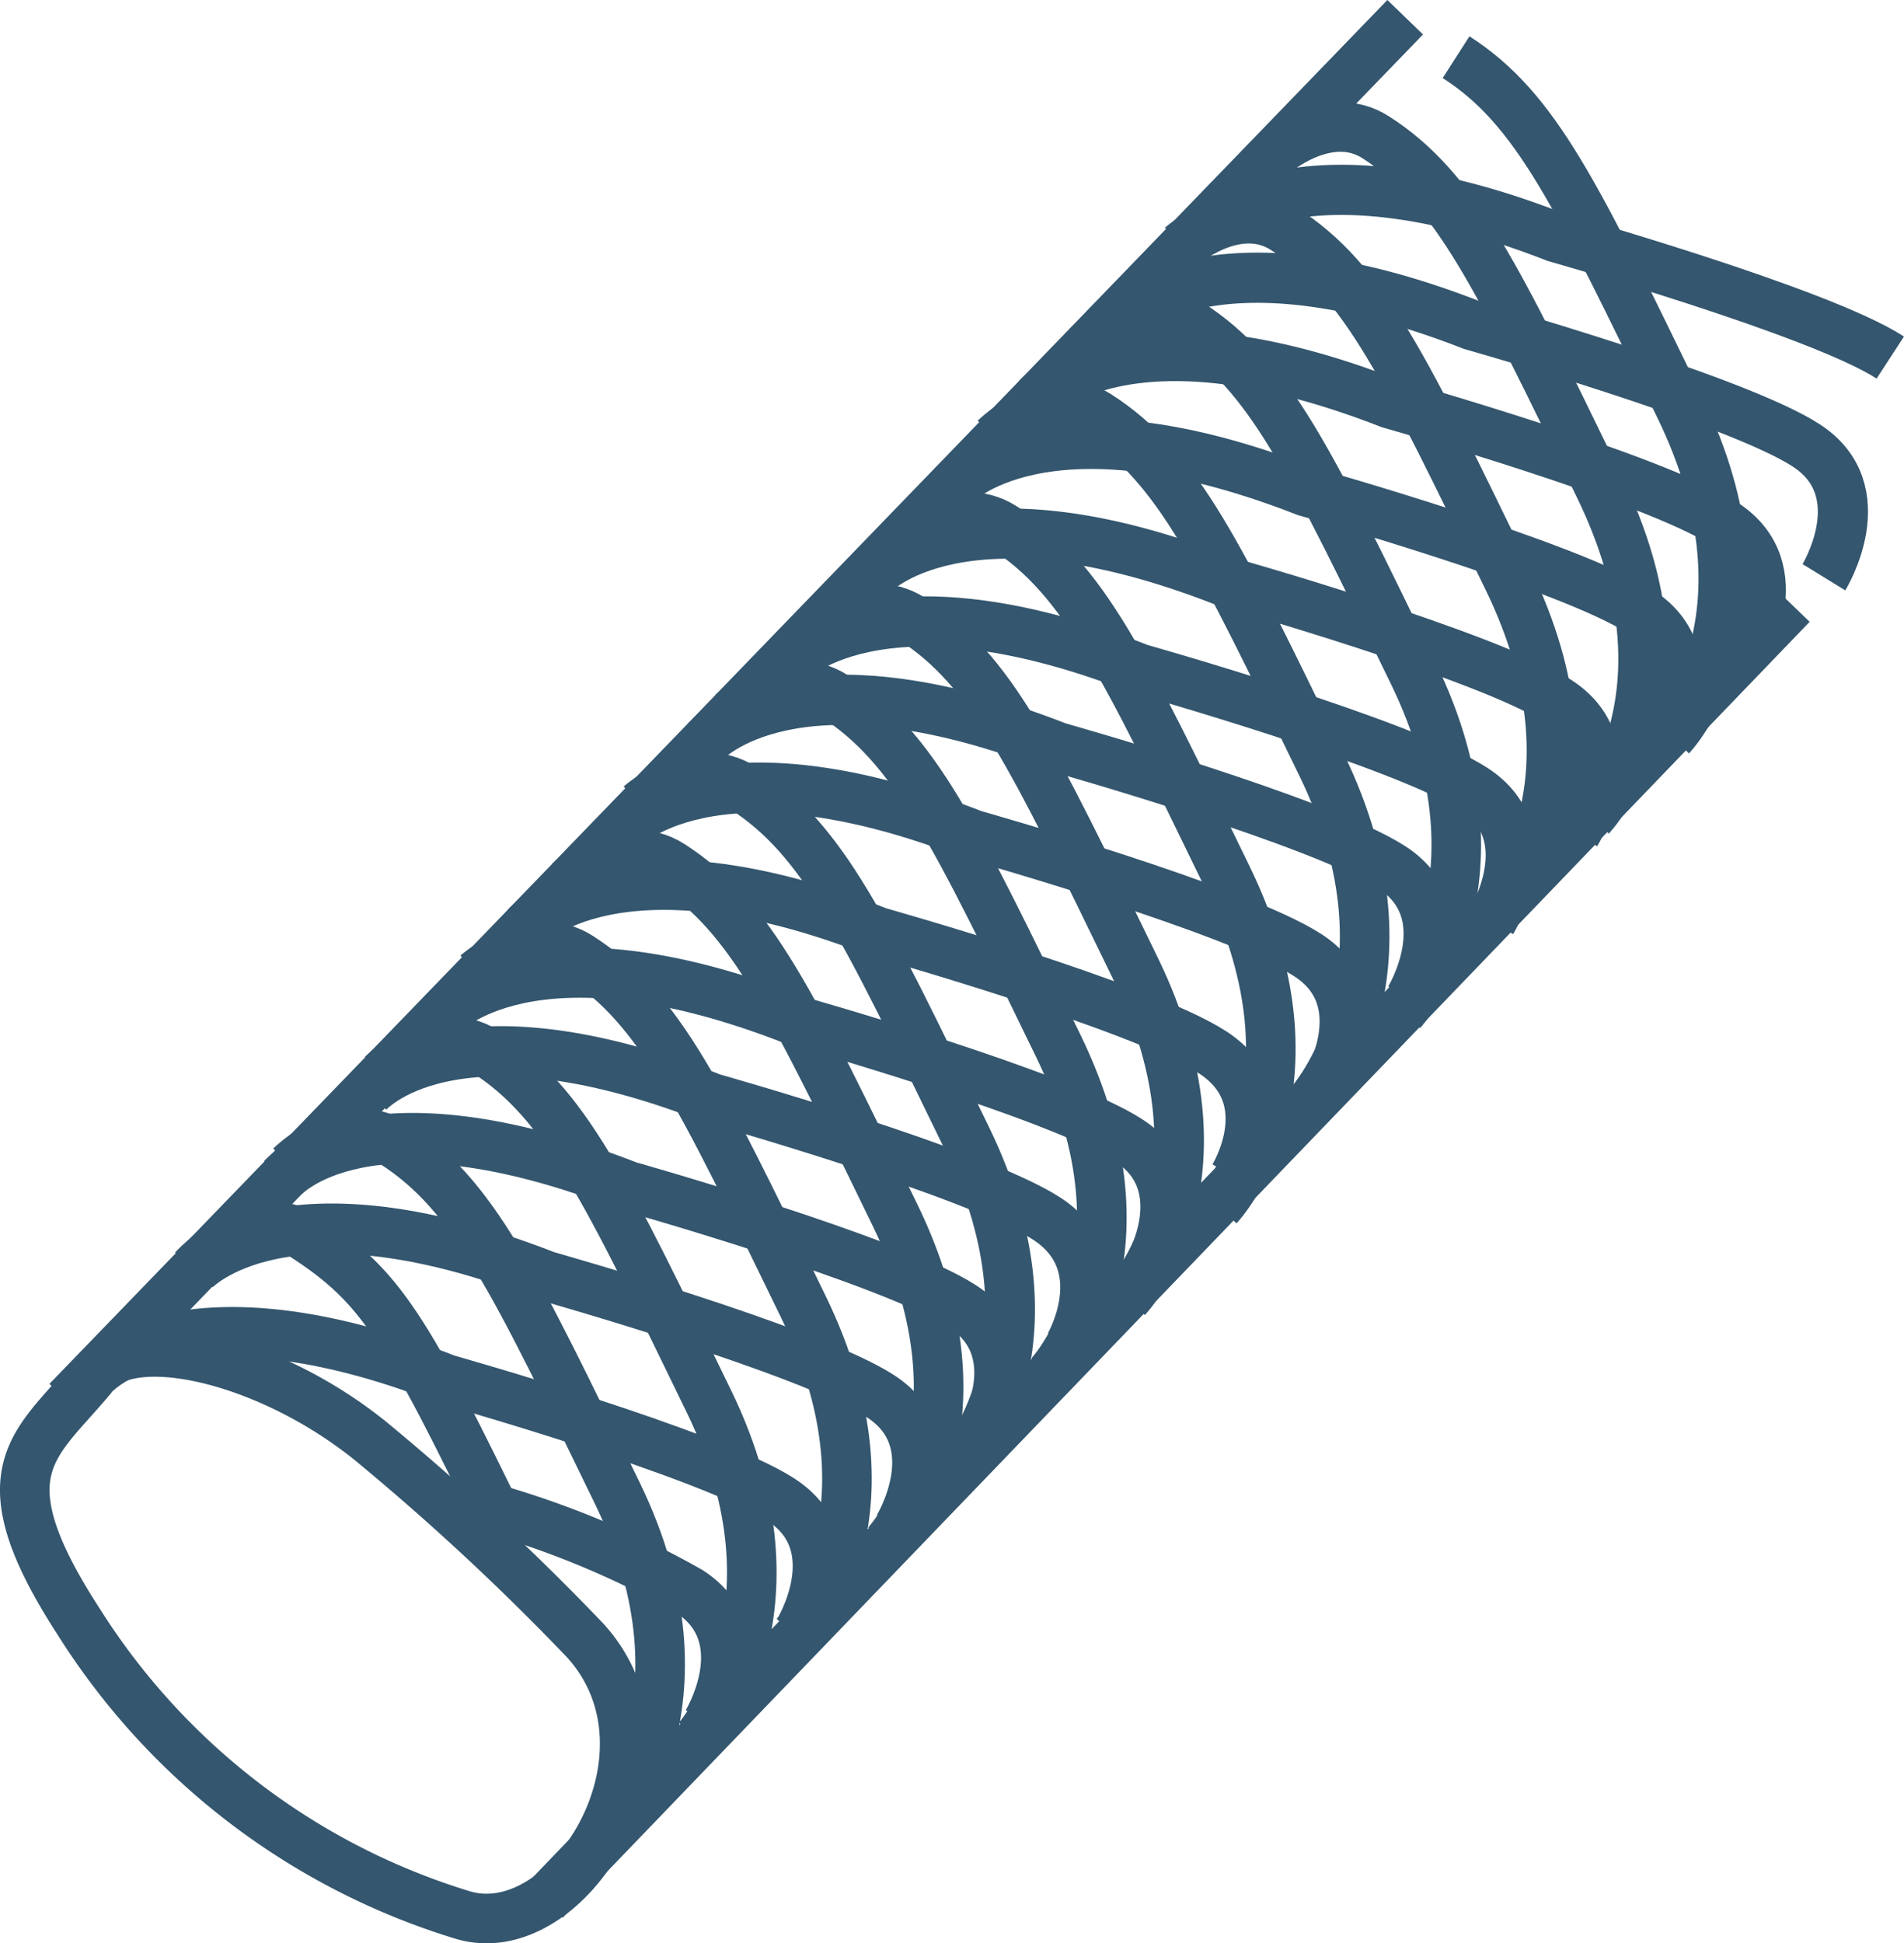
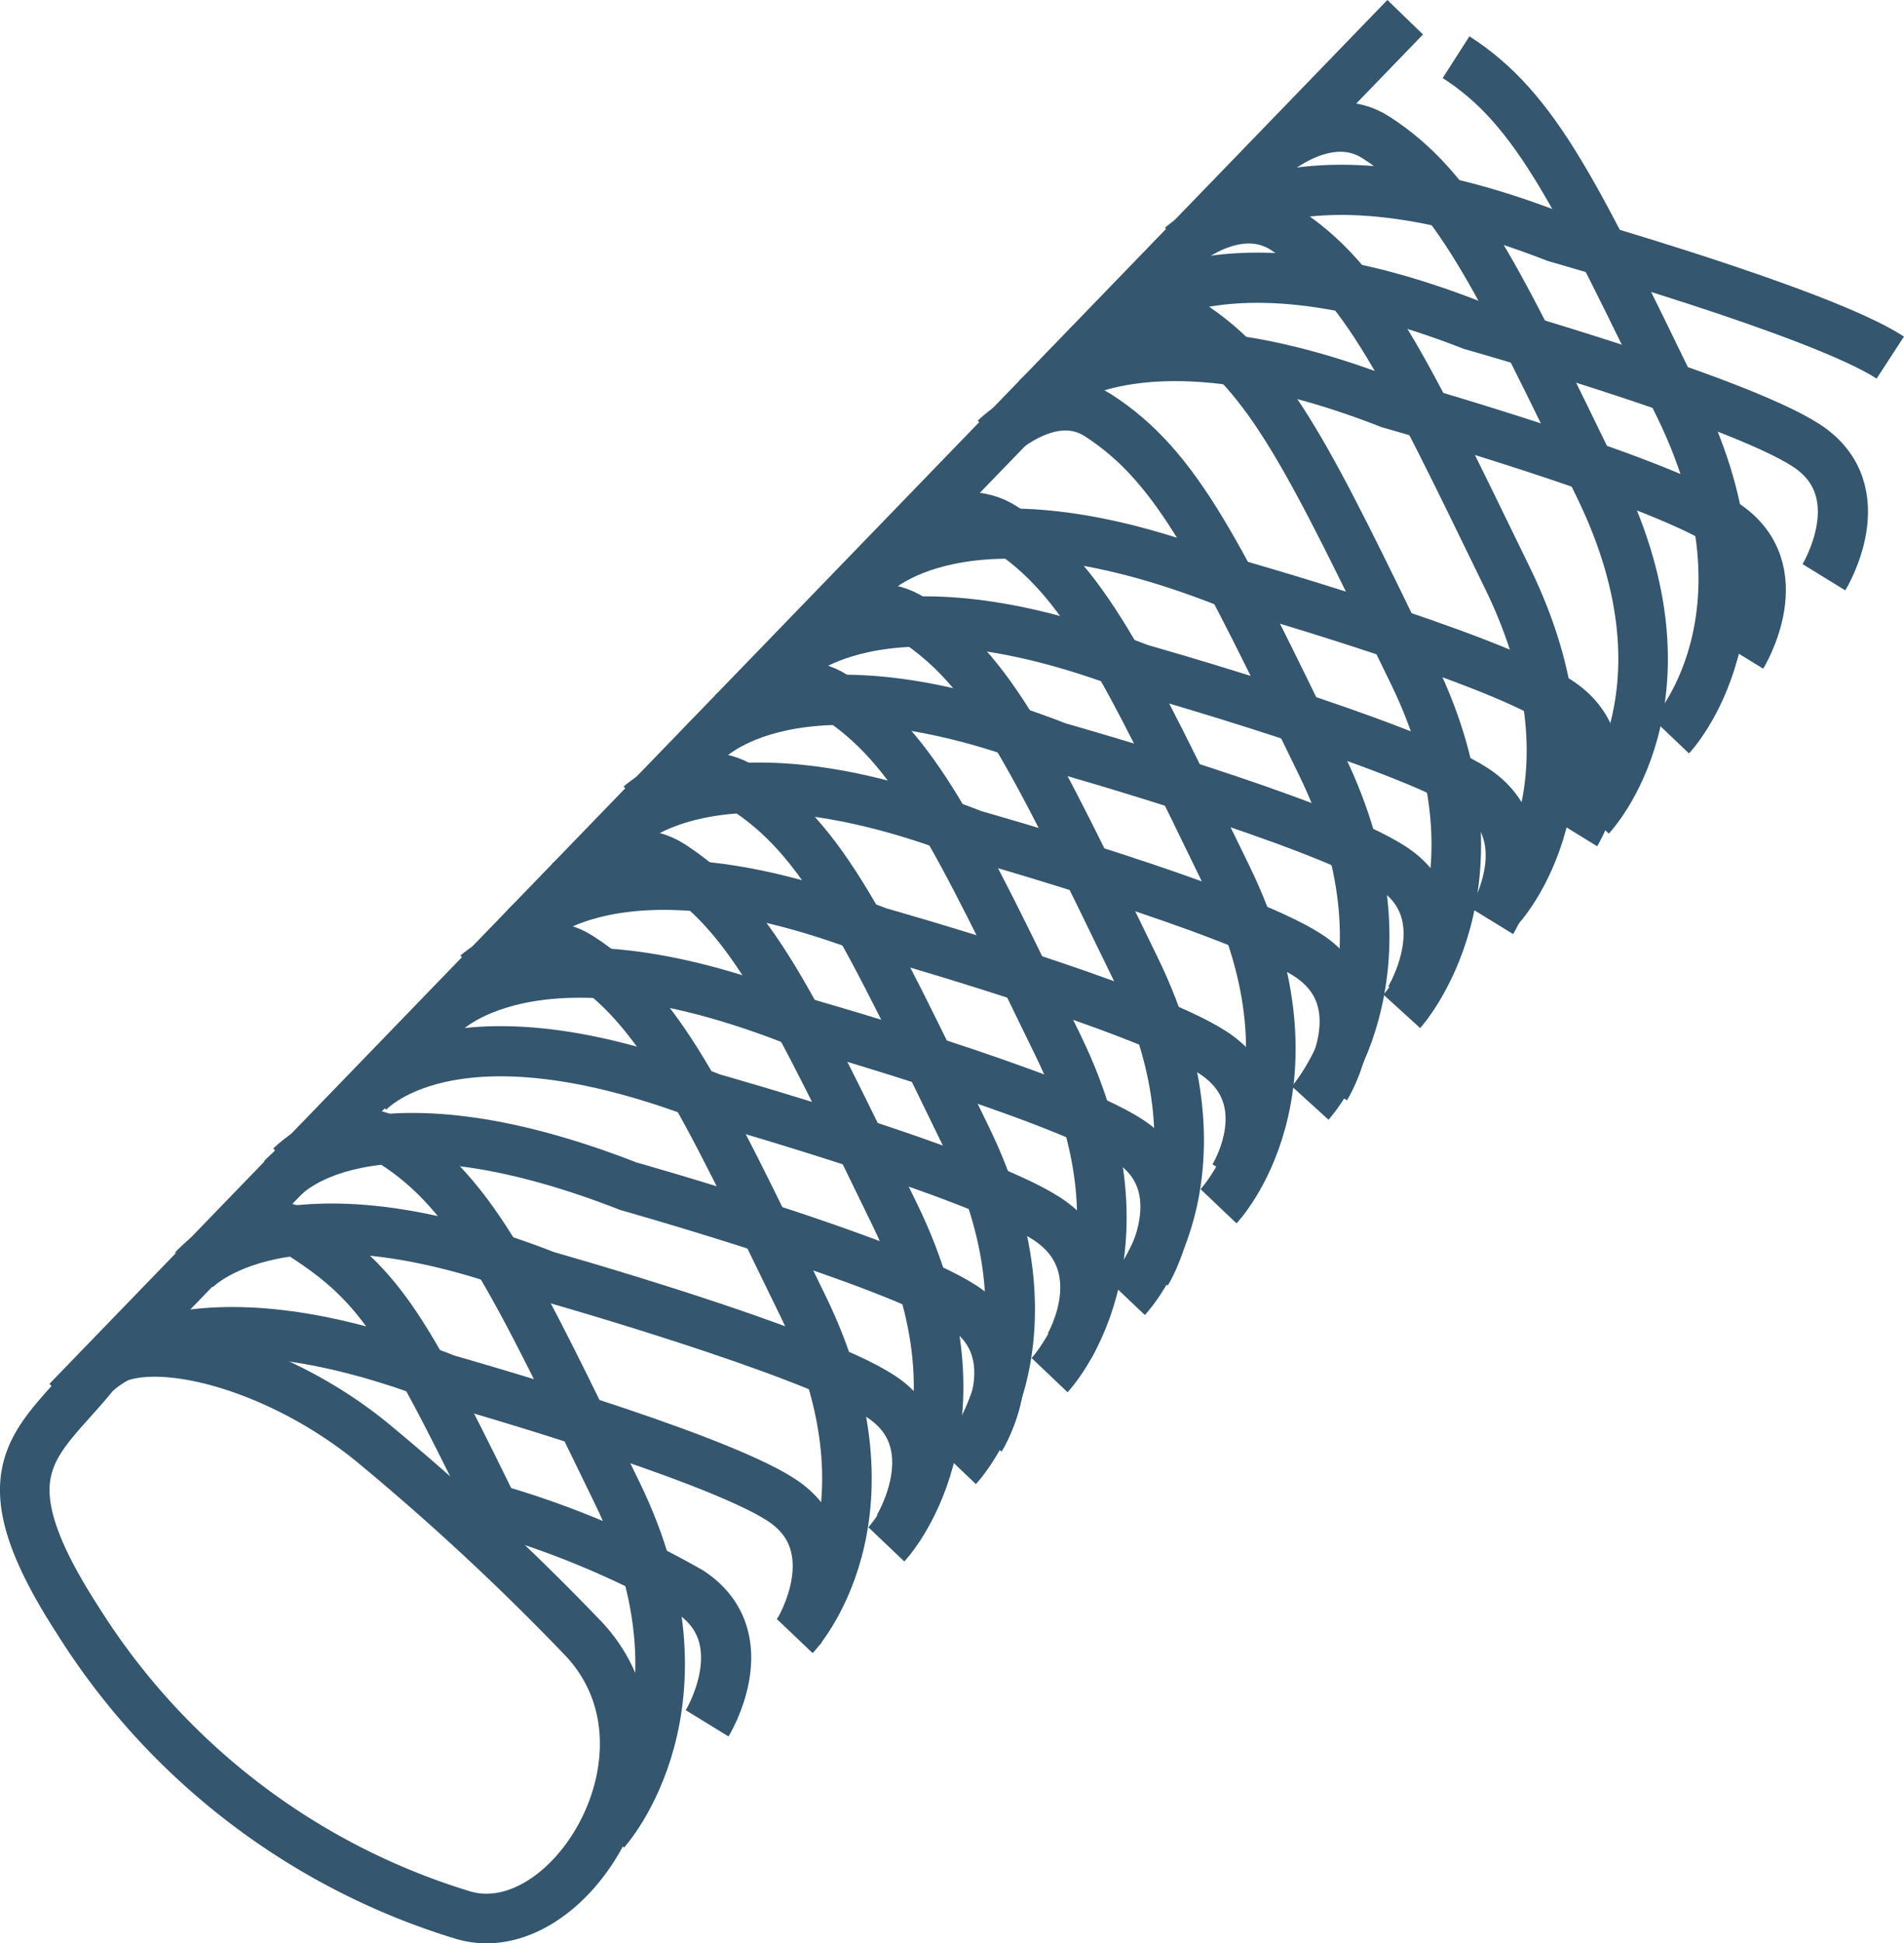
<svg xmlns="http://www.w3.org/2000/svg" width="55.271" height="56.386" viewBox="0 0 55.271 56.386">
  <defs>
    <clipPath id="a">
      <rect width="55.271" height="56.386" transform="translate(0 0)" fill="none" />
    </clipPath>
  </defs>
  <g clip-path="url(#a)">
    <line y1="40.153" x2="38.839" transform="translate(1.952 0.5)" fill="none" stroke="#34566e" stroke-width="1.439" />
-     <line y1="37.599" x2="36.195" transform="translate(15.819 17.543)" fill="none" stroke="#34566e" stroke-width="1.439" />
    <path d="M10.764,41.817a71.949,71.949,0,0,1,6.207,5.764C20,50.873,16.5,56.5,13.424,55.562A20.1,20.1,0,0,1,2.285,47.055c-2.92-4.5-1.165-5.155.5-7.233C3.814,38.533,7.774,39.4,10.764,41.817Z" fill="none" stroke="#34566e" stroke-width="1.439" />
-     <path d="M20.242,50.463s3.325-3.658.333-9.81-4.162-8.648-6.49-10.145c-1.4-.9-2.988.668-2.988.668" fill="none" stroke="#34566e" stroke-width="1.439" />
    <path d="M14.755,44.644c-2.993-6.152-3.663-7.318-5.99-8.815-1.4-.9-3.155,1-3.155,1" fill="none" stroke="#34566e" stroke-width="1.439" />
    <path d="M25.729,44.81s3.242-3.409.249-9.561S21.817,26.6,19.489,25.1c-1.4-.9-2.988.5-2.988.5" fill="none" stroke="#34566e" stroke-width="1.439" />
    <path d="M30.468,39.9s3.242-3.409.249-9.561S26.556,21.7,24.228,20.2c-1.4-.9-2.988.5-2.988.5" fill="none" stroke="#34566e" stroke-width="1.439" />
    <path d="M35.373,35s3.242-3.409.249-9.561S31.461,16.791,29.133,15.3c-1.4-.9-2.988.5-2.988.5" fill="none" stroke="#34566e" stroke-width="1.439" />
    <path d="M40.693,29.345s3.325-3.658.333-9.81-4.162-8.648-6.49-10.145c-1.4-.9-2.988.668-2.988.668" fill="none" stroke="#34566e" stroke-width="1.439" />
    <path d="M46.18,23.691s3.242-3.409.249-9.561S42.268,5.482,39.94,3.986c-1.4-.9-2.988.5-2.988.5" fill="none" stroke="#34566e" stroke-width="1.439" />
    <path d="M48.508,21.364s3.242-3.409.249-9.561S44.6,3.155,42.268,1.659" fill="none" stroke="#34566e" stroke-width="1.439" />
    <path d="M17.582,53.124s3.325-3.658.333-9.81-4.162-8.648-6.49-10.145c-1.4-.9-2.988.668-2.988.668" fill="none" stroke="#34566e" stroke-width="1.439" />
    <path d="M23.069,47.47s3.241-3.409.248-9.561-4.161-8.648-6.488-10.144c-1.4-.9-2.988.5-2.988.5" fill="none" stroke="#34566e" stroke-width="1.439" />
    <path d="M27.807,42.565s3.242-3.409.249-9.561S23.9,24.356,21.567,22.86c-1.4-.9-2.988.5-2.988.5" fill="none" stroke="#34566e" stroke-width="1.439" />
    <path d="M32.712,37.66s3.242-3.409.249-9.561S28.8,19.451,26.472,17.955c-1.4-.9-2.988.5-2.988.5" fill="none" stroke="#34566e" stroke-width="1.439" />
    <path d="M38.033,32.005s3.325-3.658.333-9.81S34.2,13.547,31.876,12.05c-1.4-.9-2.988.668-2.988.668" fill="none" stroke="#34566e" stroke-width="1.439" />
    <path d="M43.52,26.352s3.242-3.409.249-9.561S39.608,8.143,37.28,6.647c-1.4-.9-2.988.5-2.988.5" fill="none" stroke="#34566e" stroke-width="1.439" />
    <path d="M8.215,34.169s2.361-2.743,10.025.249c0,0,7.664,2.162,9.708,3.492s.511,3.824.511,3.824" fill="none" stroke="#34566e" stroke-width="1.456" />
    <path d="M12.843,29.43S15.4,26.6,23.062,29.6c0,0,7.664,2.162,9.708,3.492s.511,3.824.511,3.824" fill="none" stroke="#34566e" stroke-width="1.456" />
    <path d="M18.045,24.062s2.554-2.827,10.219.166c0,0,7.663,2.162,9.708,3.492s.51,3.824.51,3.824" fill="none" stroke="#34566e" stroke-width="1.456" />
    <path d="M22.866,19.24s2.555-2.827,10.219.166c0,0,7.664,2.162,9.708,3.492s.511,3.824.511,3.824" fill="none" stroke="#34566e" stroke-width="1.456" />
-     <path d="M27.686,14.088s2.555-2.827,10.219.166c0,0,7.664,2.162,9.708,3.492s.511,3.824.511,3.824" fill="none" stroke="#34566e" stroke-width="1.456" />
    <path d="M32.508,9.267s2.555-2.827,10.219.166c0,0,7.664,2.162,9.708,3.492s.511,3.824.511,3.824" fill="none" stroke="#34566e" stroke-width="1.456" />
    <path d="M10.654,31.73s2.361-2.854,10.025.139c0,0,7.664,2.161,9.708,3.491s.663,3.686.663,3.686" fill="none" stroke="#34566e" stroke-width="1.456" />
    <path d="M5.638,36.857s2.555-2.827,10.219.166c0,0,7.664,2.162,9.708,3.492s.511,3.824.511,3.824" fill="none" stroke="#34566e" stroke-width="1.456" />
    <path d="M15.281,26.881s2.555-2.827,10.219.166c0,0,7.664,2.162,9.708,3.492s.607,3.63.607,3.63" fill="none" stroke="#34566e" stroke-width="1.456" />
    <path d="M20.483,21.513s2.555-2.827,10.219.166c0,0,7.664,2.162,9.708,3.492S40.921,29,40.921,29" fill="none" stroke="#34566e" stroke-width="1.456" />
    <path d="M25.305,16.691s2.555-2.827,10.219.166c0,0,7.664,2.162,9.708,3.492s.511,3.824.511,3.824" fill="none" stroke="#34566e" stroke-width="1.456" />
    <path d="M30.125,11.539s2.554-2.827,10.218.166c0,0,7.664,2.162,9.708,3.492s.512,3.824.512,3.824" fill="none" stroke="#34566e" stroke-width="1.456" />
    <path d="M34.946,6.717S37.5,3.89,45.165,6.883c0,0,7.664,2.162,9.708,3.492" fill="none" stroke="#34566e" stroke-width="1.456" />
    <path d="M2.75,39.86s2.555-2.827,10.219.166c0,0,7.664,2.162,9.708,3.492s.511,3.824.511,3.824" fill="none" stroke="#34566e" stroke-width="1.456" />
    <path d="M14.422,43.812a26.237,26.237,0,0,1,5.594,2.366c2.044,1.33.511,3.824.511,3.824" fill="none" stroke="#34566e" stroke-width="1.456" />
  </g>
</svg>